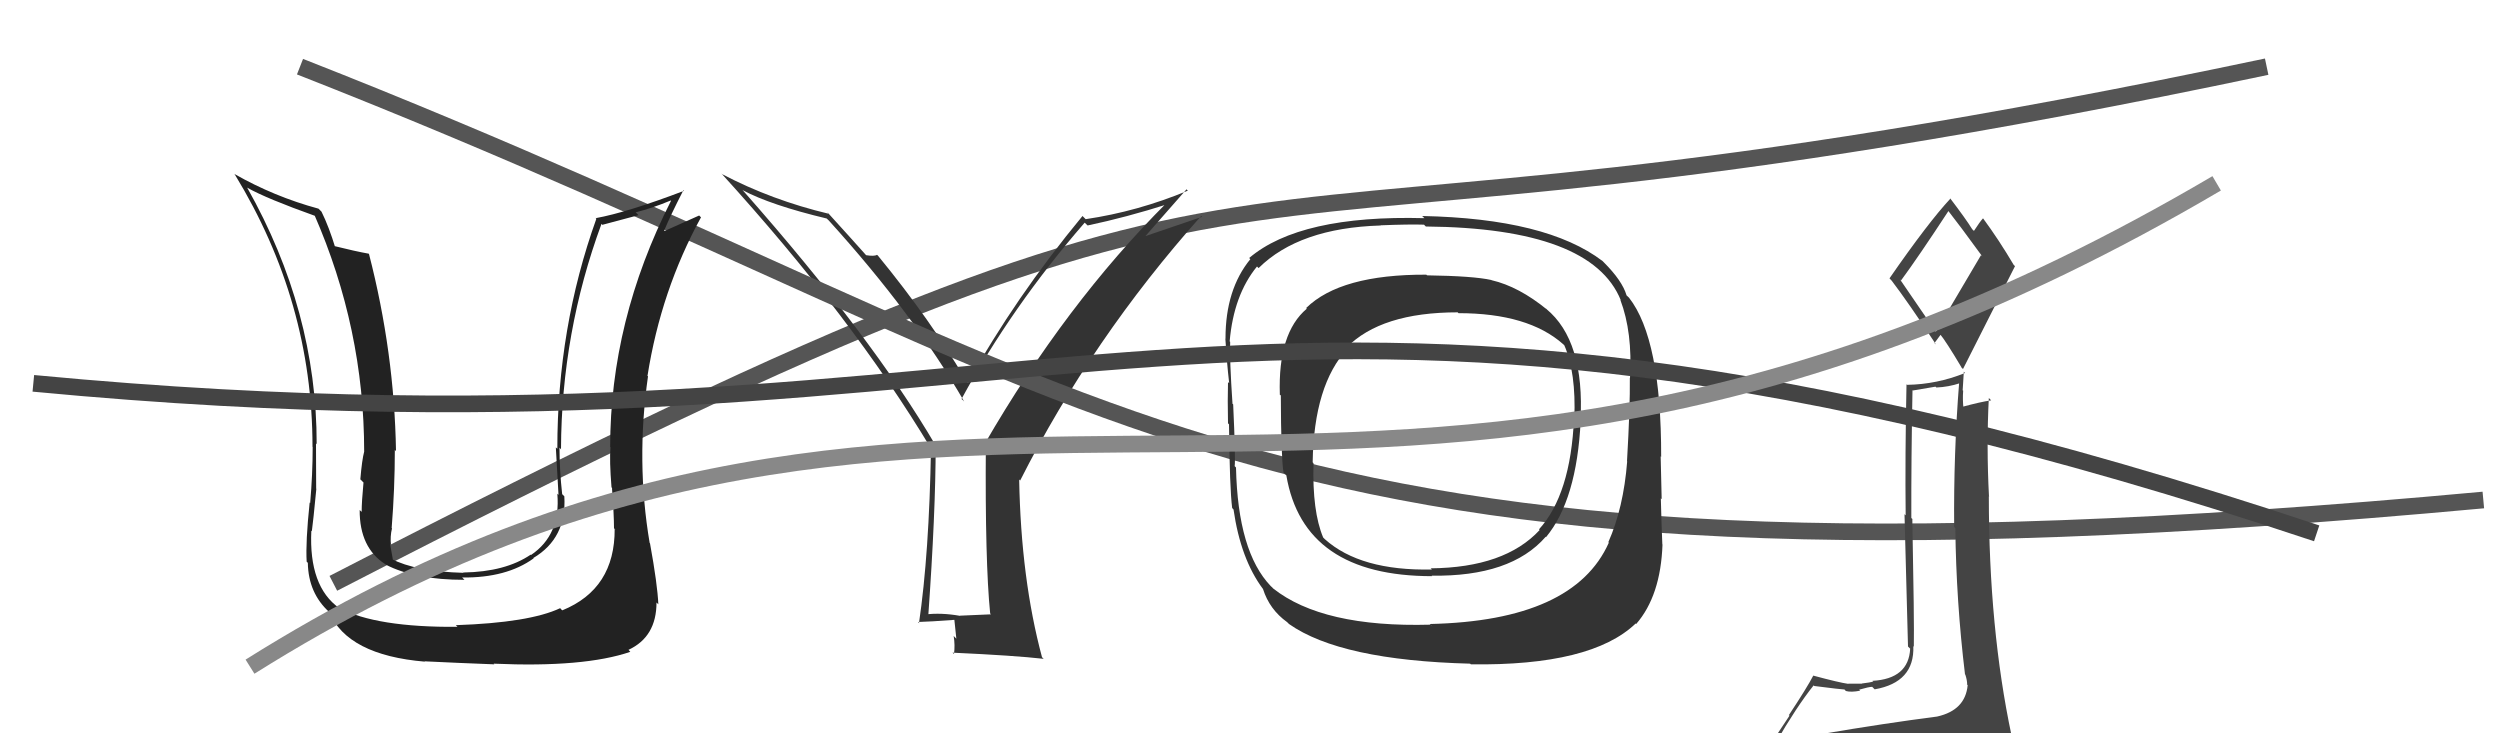
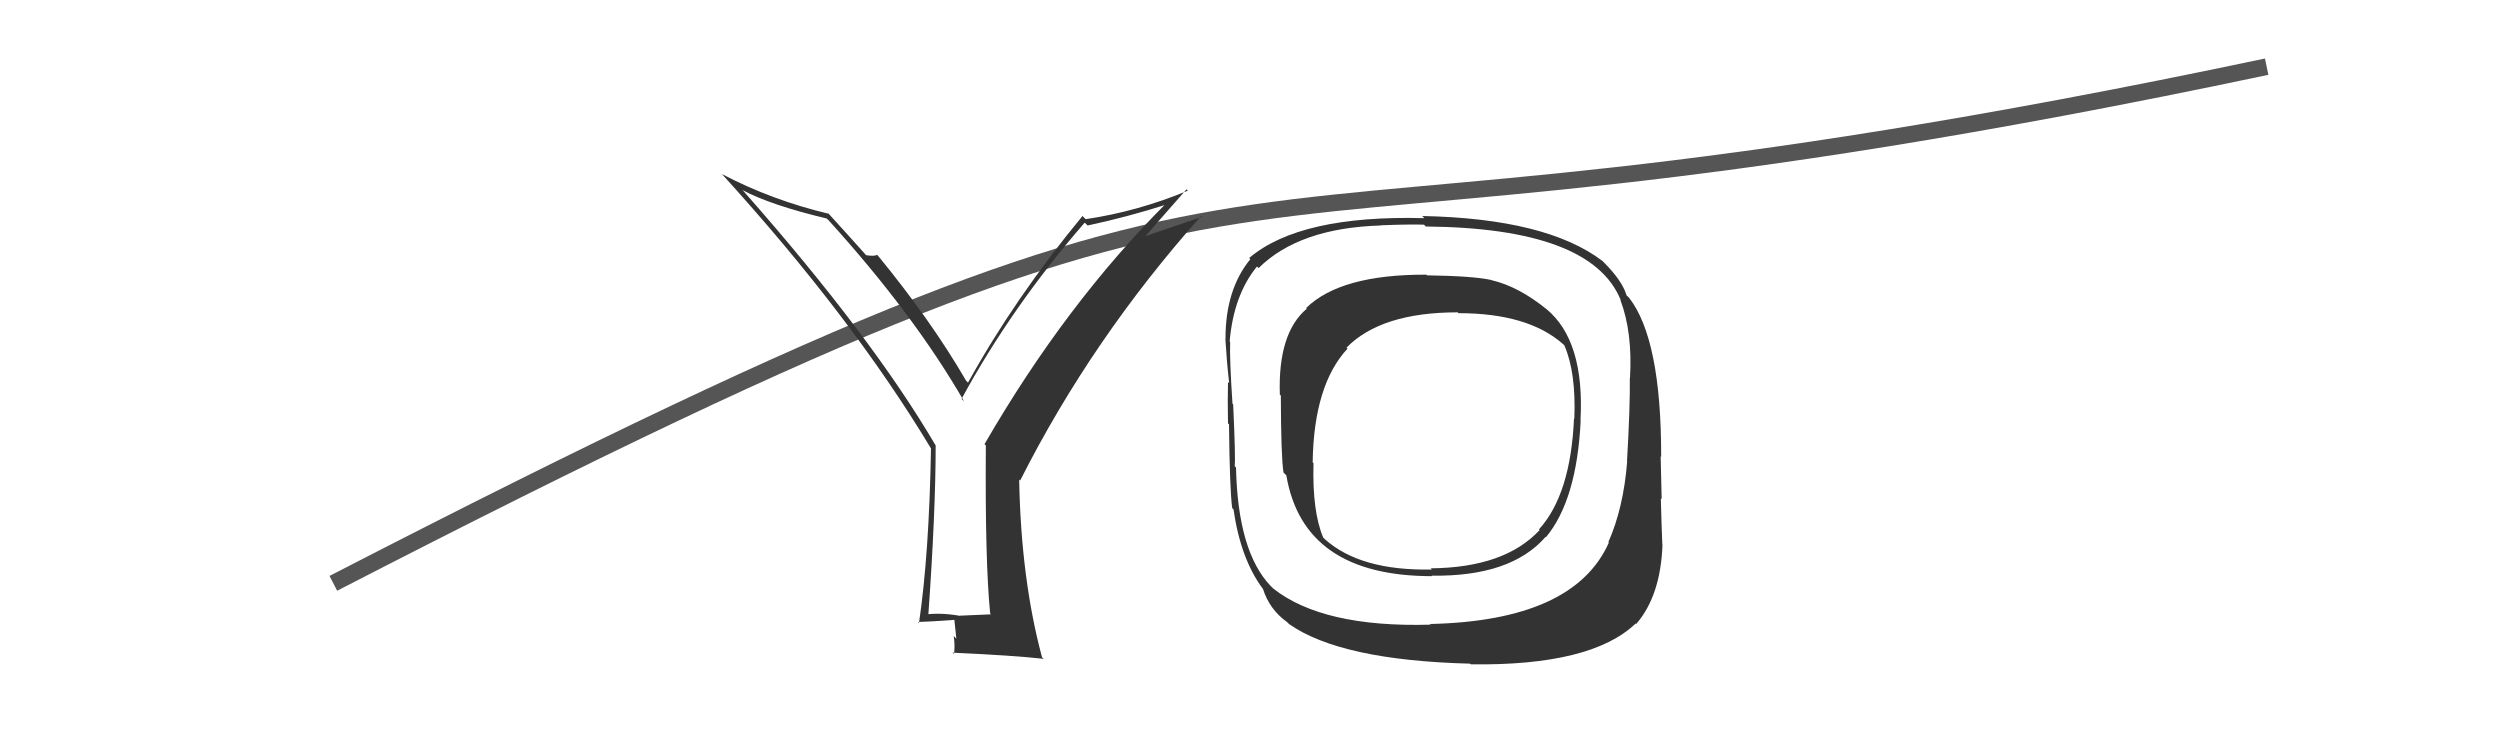
<svg xmlns="http://www.w3.org/2000/svg" width="150" height="44" viewBox="0,0,150,44">
  <path d="M20 35 C84 2,65 19,136 4" stroke="#555" fill="none" />
  <path fill="#333" d="M59.43 36.83L59.46 36.86L57.60 36.94L57.60 36.95Q56.46 36.75 55.51 36.87L55.58 36.94L55.69 37.04Q56.14 30.72 56.14 26.72L56.18 26.77L56.14 26.73Q52.30 20.18 44.64 11.50L44.51 11.36L44.56 11.41Q46.25 12.31 49.60 13.11L49.76 13.26L49.71 13.21Q54.84 18.87 57.85 24.09L57.73 23.97L57.69 23.94Q60.71 18.39 65.08 13.36L65.26 13.53L65.25 13.53Q67.58 13.04 70.09 12.24L70.14 12.29L70.01 12.16Q63.94 18.23 59.07 26.65L59.10 26.68L59.15 26.72Q59.10 33.72 59.41 36.81ZM68.59 14.32L71.19 11.36L71.27 11.44Q68.26 12.69 65.14 13.15L64.99 13.00L64.95 12.96Q60.90 17.86 58.08 22.96L57.92 22.79L57.96 22.83Q55.86 19.22 52.67 15.33L52.67 15.33L52.62 15.29Q52.46 15.39 51.96 15.31L51.88 15.23L52.01 15.36Q51.13 14.37 49.61 12.70L49.67 12.76L49.74 12.83Q46.30 12.01 43.33 10.45L43.29 10.42L43.25 10.37Q51.10 18.99 55.86 26.91L55.93 26.97L55.86 26.90Q55.75 33.23 55.14 37.38L55.20 37.43L55.08 37.32Q55.83 37.30 57.27 37.19L57.26 37.17L57.38 38.32L57.22 38.16Q57.31 38.71 57.24 39.24L57.20 39.20L57.15 39.16Q60.87 39.33 62.62 39.53L62.51 39.42L62.52 39.43Q61.26 34.74 61.15 28.77L61.24 28.86L61.21 28.83Q65.52 20.31 72.07 12.96L72.12 13.01L68.51 14.24Z" />
-   <path d="M18 4 C69 24,73 37,149 30" stroke="#555" fill="none" />
-   <path fill="#222" d="M36.94 31.79L36.91 31.77L36.88 31.73Q36.90 35.33 33.74 36.62L33.70 36.59L33.61 36.49Q31.77 37.36 27.35 37.51L27.46 37.62L27.45 37.61Q22.58 37.65 20.33 36.47L20.43 36.56L20.36 36.49Q18.52 35.19 18.68 31.84L18.71 31.87L18.71 31.88Q18.79 31.31 18.98 29.33L18.94 29.29L18.97 29.32Q18.96 27.60 18.96 26.61L19.06 26.70L19.00 26.65Q19.01 18.66 14.82 11.24L14.74 11.16L14.85 11.27Q15.98 11.91 18.95 12.97L18.99 13.01L18.85 12.86Q21.85 19.71 21.85 27.10L21.78 27.03L21.85 27.10Q21.72 27.58 21.62 28.76L21.64 28.78L21.81 28.95Q21.70 30.10 21.70 30.71L21.61 30.63L21.58 30.60Q21.57 32.87 23.13 33.86L23.17 33.90L23.15 33.88Q24.90 34.79 27.87 34.79L27.71 34.63L27.73 34.65Q30.39 34.68 32.02 33.50L32.02 33.50L32.00 33.48Q34.01 32.29 33.86 29.78L33.79 29.71L33.73 29.65Q33.57 28.20 33.57 26.86L33.69 26.99L33.66 26.95Q33.69 19.94 36.09 13.43L36.14 13.49L38.31 12.91L38.14 12.74Q39.14 12.49 40.24 12.03L40.29 12.08L40.26 12.05Q36.61 19.24 36.61 26.82L36.67 26.88L36.63 26.84Q36.56 27.61 36.69 29.24L36.77 29.33L36.72 29.28Q36.84 30.90 36.84 31.70ZM38.99 32.59L39.00 32.60L38.98 32.58Q38.15 27.68 38.88 22.58L38.78 22.49L38.85 22.55Q39.66 17.42 42.06 13.04L42.03 13.01L41.95 12.93Q41.32 13.22 39.87 13.86L39.80 13.79L39.85 13.84Q40.20 12.98 41.00 11.42L40.98 11.40L41.04 11.45Q37.65 12.74 35.74 13.09L35.69 13.03L35.78 13.13Q33.44 19.65 33.44 26.92L33.43 26.92L33.35 26.84Q33.43 28.28 33.51 29.69L33.39 29.58L33.44 29.63Q33.65 32.09 31.86 33.30L31.76 33.21L31.84 33.28Q30.32 34.31 27.81 34.35L27.70 34.24L27.82 34.37Q24.93 34.29 23.48 33.53L23.62 33.66L23.58 33.62Q23.49 33.12 23.41 32.66L23.51 32.76L23.46 32.71Q23.40 32.19 23.52 31.70L23.51 31.69L23.50 31.68Q23.69 29.31 23.69 26.99L23.76 27.07L23.76 27.06Q23.66 21.14 22.14 15.24L22.17 15.27L22.12 15.22Q21.37 15.09 19.96 14.74L20.11 14.89L20.13 14.90Q19.74 13.61 19.29 12.70L19.21 12.62L19.11 12.52Q16.45 11.80 14.05 10.43L14.12 10.50L14.09 10.47Q18.75 18.10 18.75 26.81L18.69 26.75L18.76 26.82Q18.76 28.46 18.61 30.18L18.59 30.16L18.58 30.15Q18.33 32.52 18.40 33.70L18.44 33.74L18.47 33.77Q18.50 35.59 19.76 36.73L19.86 36.83L19.75 36.73Q20.86 39.31 25.50 39.70L25.42 39.61L25.49 39.68Q27.53 39.78 29.66 39.86L29.60 39.80L29.62 39.82Q35.04 40.06 37.82 39.11L37.79 39.08L37.71 38.99Q39.39 38.21 39.39 36.15L39.41 36.17L39.50 36.26Q39.45 35.07 39.00 32.60Z" />
-   <path fill="#444" d="M109.34 44.08L109.36 44.10L109.40 44.14Q108.45 44.33 106.55 44.64L106.52 44.61L106.52 44.61Q107.79 42.41 108.82 41.12L108.79 41.10L108.86 41.16Q110.51 41.37 110.67 41.37L110.76 41.47L110.75 41.46Q111.07 41.55 111.61 41.44L111.52 41.35L111.55 41.38Q112.14 41.21 112.33 41.21L112.36 41.24L112.48 41.36Q114.88 40.94 114.80 38.77L114.86 38.83L114.83 38.80Q114.86 37.38 114.74 31.13L114.83 31.22L114.68 31.08Q114.67 27.56 114.75 23.41L114.77 23.43L116.13 23.20L116.18 23.25Q116.91 23.22 117.60 22.99L117.57 22.96L117.55 22.94Q117.21 27.24 117.25 31.62L117.38 31.76L117.32 31.69Q117.37 36.08 117.90 40.46L117.81 40.36L117.92 40.48Q118.03 40.81 118.03 41.08L117.95 41.01L118.06 41.11Q117.92 42.61 116.24 42.99L116.26 43.01L116.25 42.99Q113.14 43.39 109.30 44.04ZM116.14 19.89L113.99 16.75L114.06 16.83Q115.10 15.42 116.92 12.64L116.84 12.56L116.78 12.50Q117.61 13.56 118.94 15.39L118.86 15.31L116.15 19.90ZM119.07 46.43L119.20 46.56L119.19 46.55Q119.66 46.52 120.43 46.18L120.42 46.18L120.32 46.08Q120.71 45.44 120.71 44.98L120.80 45.07L120.85 45.12Q120.76 44.69 120.64 44.08L120.63 44.07L120.69 44.12Q119.33 37.70 119.33 29.78L119.37 29.82L119.34 29.80Q119.18 26.77 119.33 23.88L119.34 23.89L119.47 24.02Q118.84 24.11 117.70 24.42L117.69 24.41L117.81 24.53Q117.75 23.98 117.79 23.44L117.76 23.42L117.83 22.30L117.90 22.38Q116.22 23.06 114.43 23.09L114.45 23.11L114.39 23.06Q114.30 27.35 114.34 30.92L114.27 30.85L114.48 38.79L114.61 38.92Q114.52 40.73 112.35 40.85L112.45 40.94L112.39 40.89Q112.23 40.95 111.71 41.01L111.76 41.06L111.73 41.02Q111.15 41.02 110.89 41.02L110.91 41.04L110.89 41.03Q110.37 40.96 108.81 40.54L108.85 40.58L108.80 40.53Q108.44 41.23 107.33 42.91L107.37 42.94L105.83 45.26L105.76 45.19Q106.65 45.01 108.29 44.63L108.37 44.71L107.88 45.40L107.31 46.01L107.24 45.94Q109.59 45.85 110.92 45.93L110.87 45.88L110.97 45.98Q113.09 45.96 119.03 46.38ZM115.98 20.50L116.07 20.58L116.44 20.08L116.38 20.02Q116.75 20.46 117.70 22.06L117.65 22.02L117.78 22.14Q119.34 19.06 120.90 15.97L120.82 15.89L120.82 15.89Q119.94 14.40 118.99 13.11L118.91 13.03L118.98 13.10Q118.78 13.32 118.44 13.85L118.43 13.85L118.33 13.75Q117.97 13.16 116.98 11.86L116.90 11.78L117.03 11.91Q115.69 13.35 113.37 16.70L113.36 16.69L113.50 16.84Q114.45 18.08 116.16 20.67Z" />
  <path fill="#333" d="M92.73 18.48L92.73 18.48L92.84 18.59Q91.13 17.19 89.49 16.81L89.41 16.73L89.48 16.80Q88.40 16.56 85.62 16.52L85.52 16.42L85.58 16.48Q80.43 16.46 78.37 18.48L78.27 18.38L78.41 18.52Q76.67 19.98 76.79 23.67L76.74 23.63L76.85 23.73Q76.86 27.40 77.01 28.35L77.03 28.37L77.18 28.52Q78.20 34.57 85.93 34.57L85.98 34.62L85.90 34.54Q90.65 34.61 92.74 32.21L92.74 32.20L92.76 32.23Q94.61 30.00 94.84 25.24L94.72 25.12L94.83 25.23Q95.09 20.43 92.77 18.53ZM85.94 37.58L85.89 37.54L85.83 37.48Q79.35 37.66 76.38 35.30L76.34 35.25L76.25 35.17Q74.27 33.11 74.16 28.05L74.07 27.96L74.08 27.97Q74.14 27.54 73.99 24.26L73.97 24.24L73.95 24.23Q73.77 21.57 73.81 20.51L73.88 20.58L73.78 20.48Q74.02 17.70 75.42 15.99L75.51 16.08L75.52 16.08Q77.95 13.68 82.83 13.53L82.88 13.59L82.81 13.52Q84.57 13.45 85.44 13.48L85.57 13.61L85.55 13.59Q95.50 13.68 97.25 18.02L97.25 18.02L97.22 17.99Q97.96 19.94 97.80 22.68L97.81 22.69L97.79 22.67Q97.81 24.41 97.62 27.68L97.68 27.73L97.63 27.69Q97.41 30.48 96.50 32.53L96.57 32.60L96.53 32.56Q94.44 37.25 85.79 37.44ZM98.23 37.50L98.31 37.58L98.17 37.44Q99.64 35.75 99.75 32.67L99.67 32.58L99.74 32.66Q99.69 31.50 99.65 29.90L99.68 29.93L99.70 29.95Q99.68 29.20 99.64 27.38L99.65 27.39L99.67 27.41Q99.68 20.34 97.74 17.86L97.59 17.72L97.59 17.71Q97.33 16.84 96.23 15.74L96.18 15.69L96.15 15.66Q92.80 13.11 85.33 12.96L85.52 13.14L85.47 13.09Q78.00 12.89 74.95 15.48L75.05 15.58L75.02 15.55Q73.53 17.37 73.53 20.30L73.58 20.35L73.52 20.30Q73.60 21.66 73.75 22.99L73.65 22.90L73.68 22.93Q73.65 23.96 73.68 25.40L73.62 25.34L73.74 25.46Q73.78 29.30 73.93 30.48L74.00 30.56L74.01 30.56Q74.44 33.55 75.78 35.34L75.66 35.22L75.78 35.34Q76.17 36.57 77.23 37.33L77.27 37.37L77.34 37.44Q80.44 39.62 88.21 39.82L88.27 39.88L88.25 39.86Q95.48 39.96 98.14 37.41ZM94.43 25.10L94.45 25.12L94.44 25.11Q94.24 29.67 92.34 31.76L92.45 31.88L92.38 31.80Q90.29 34.06 85.84 34.10L85.97 34.23L85.91 34.17Q81.62 34.26 79.49 32.35L79.35 32.21L79.39 32.25Q78.73 30.68 78.81 27.79L78.77 27.75L78.76 27.74Q78.83 23.09 80.85 20.92L80.81 20.88L80.79 20.86Q82.86 18.74 87.47 18.74L87.46 18.74L87.51 18.79Q91.70 18.79 93.80 20.66L93.82 20.68L93.86 20.72Q94.57 22.35 94.46 25.12Z" />
-   <path d="M2 23 C65 29,73 10,139 32" stroke="#444" fill="none" />
-   <path d="M15 40 C58 13,82 41,133 11" stroke="#888" fill="none" />
</svg>